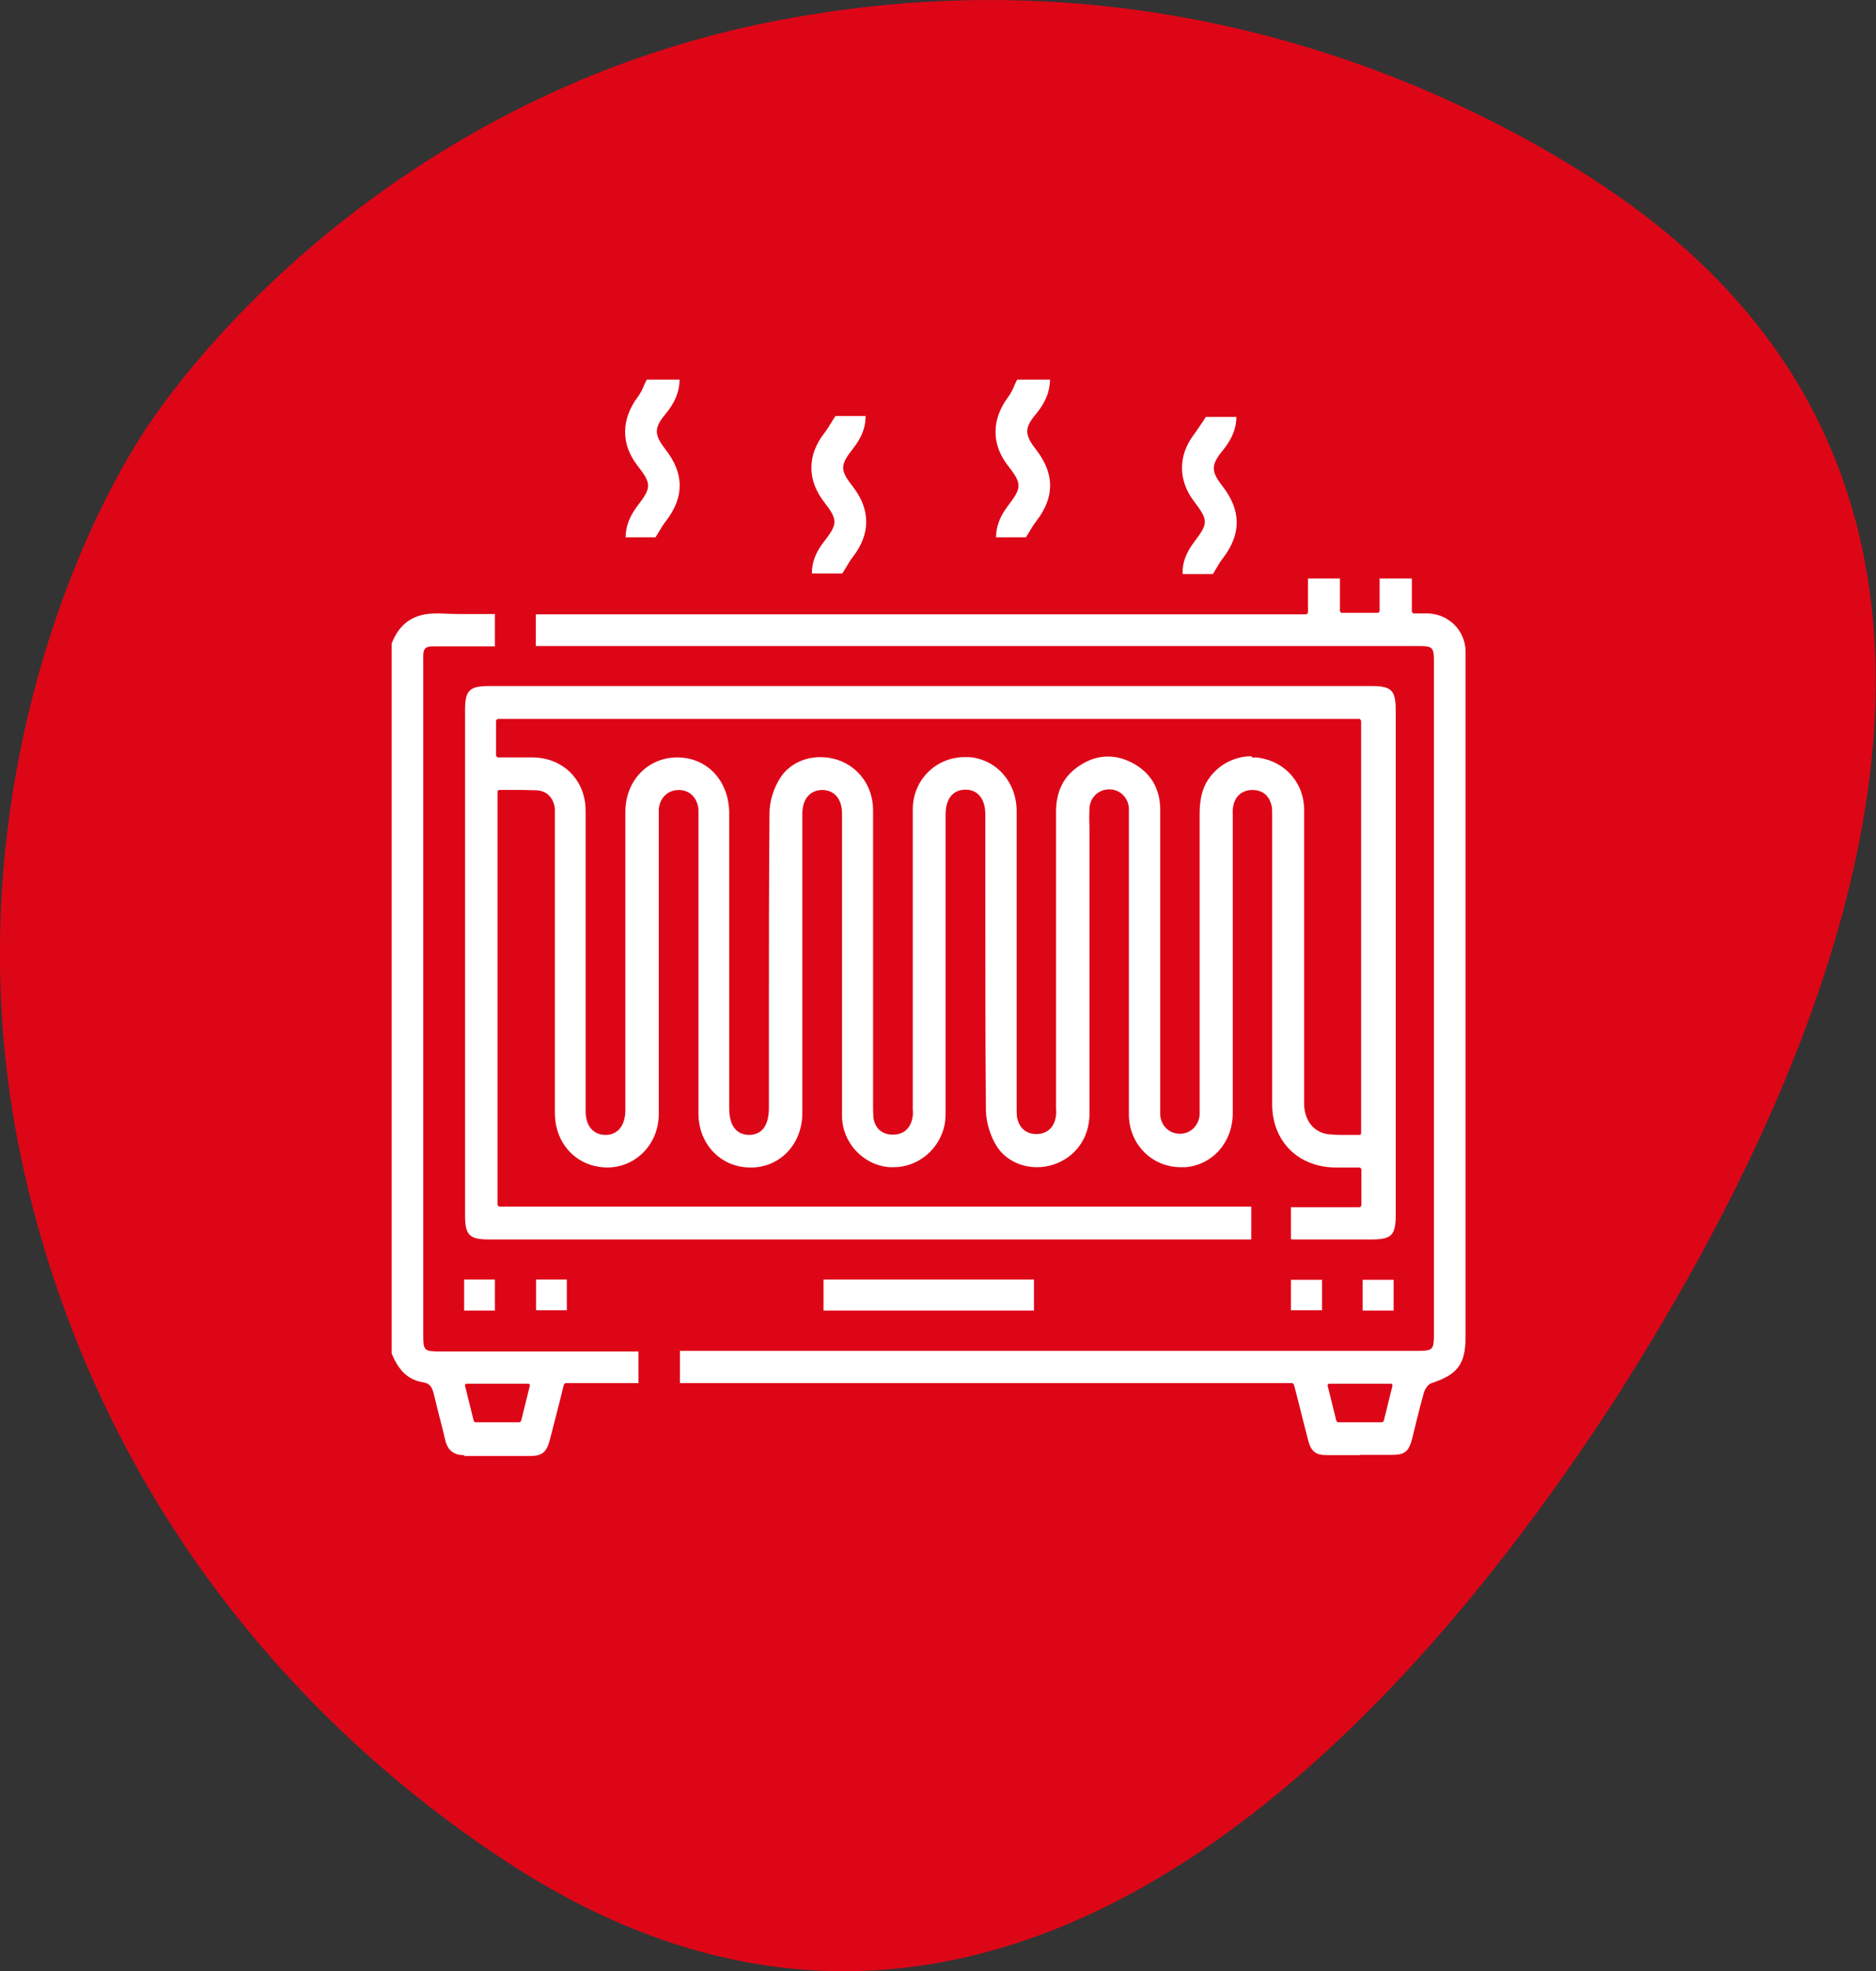
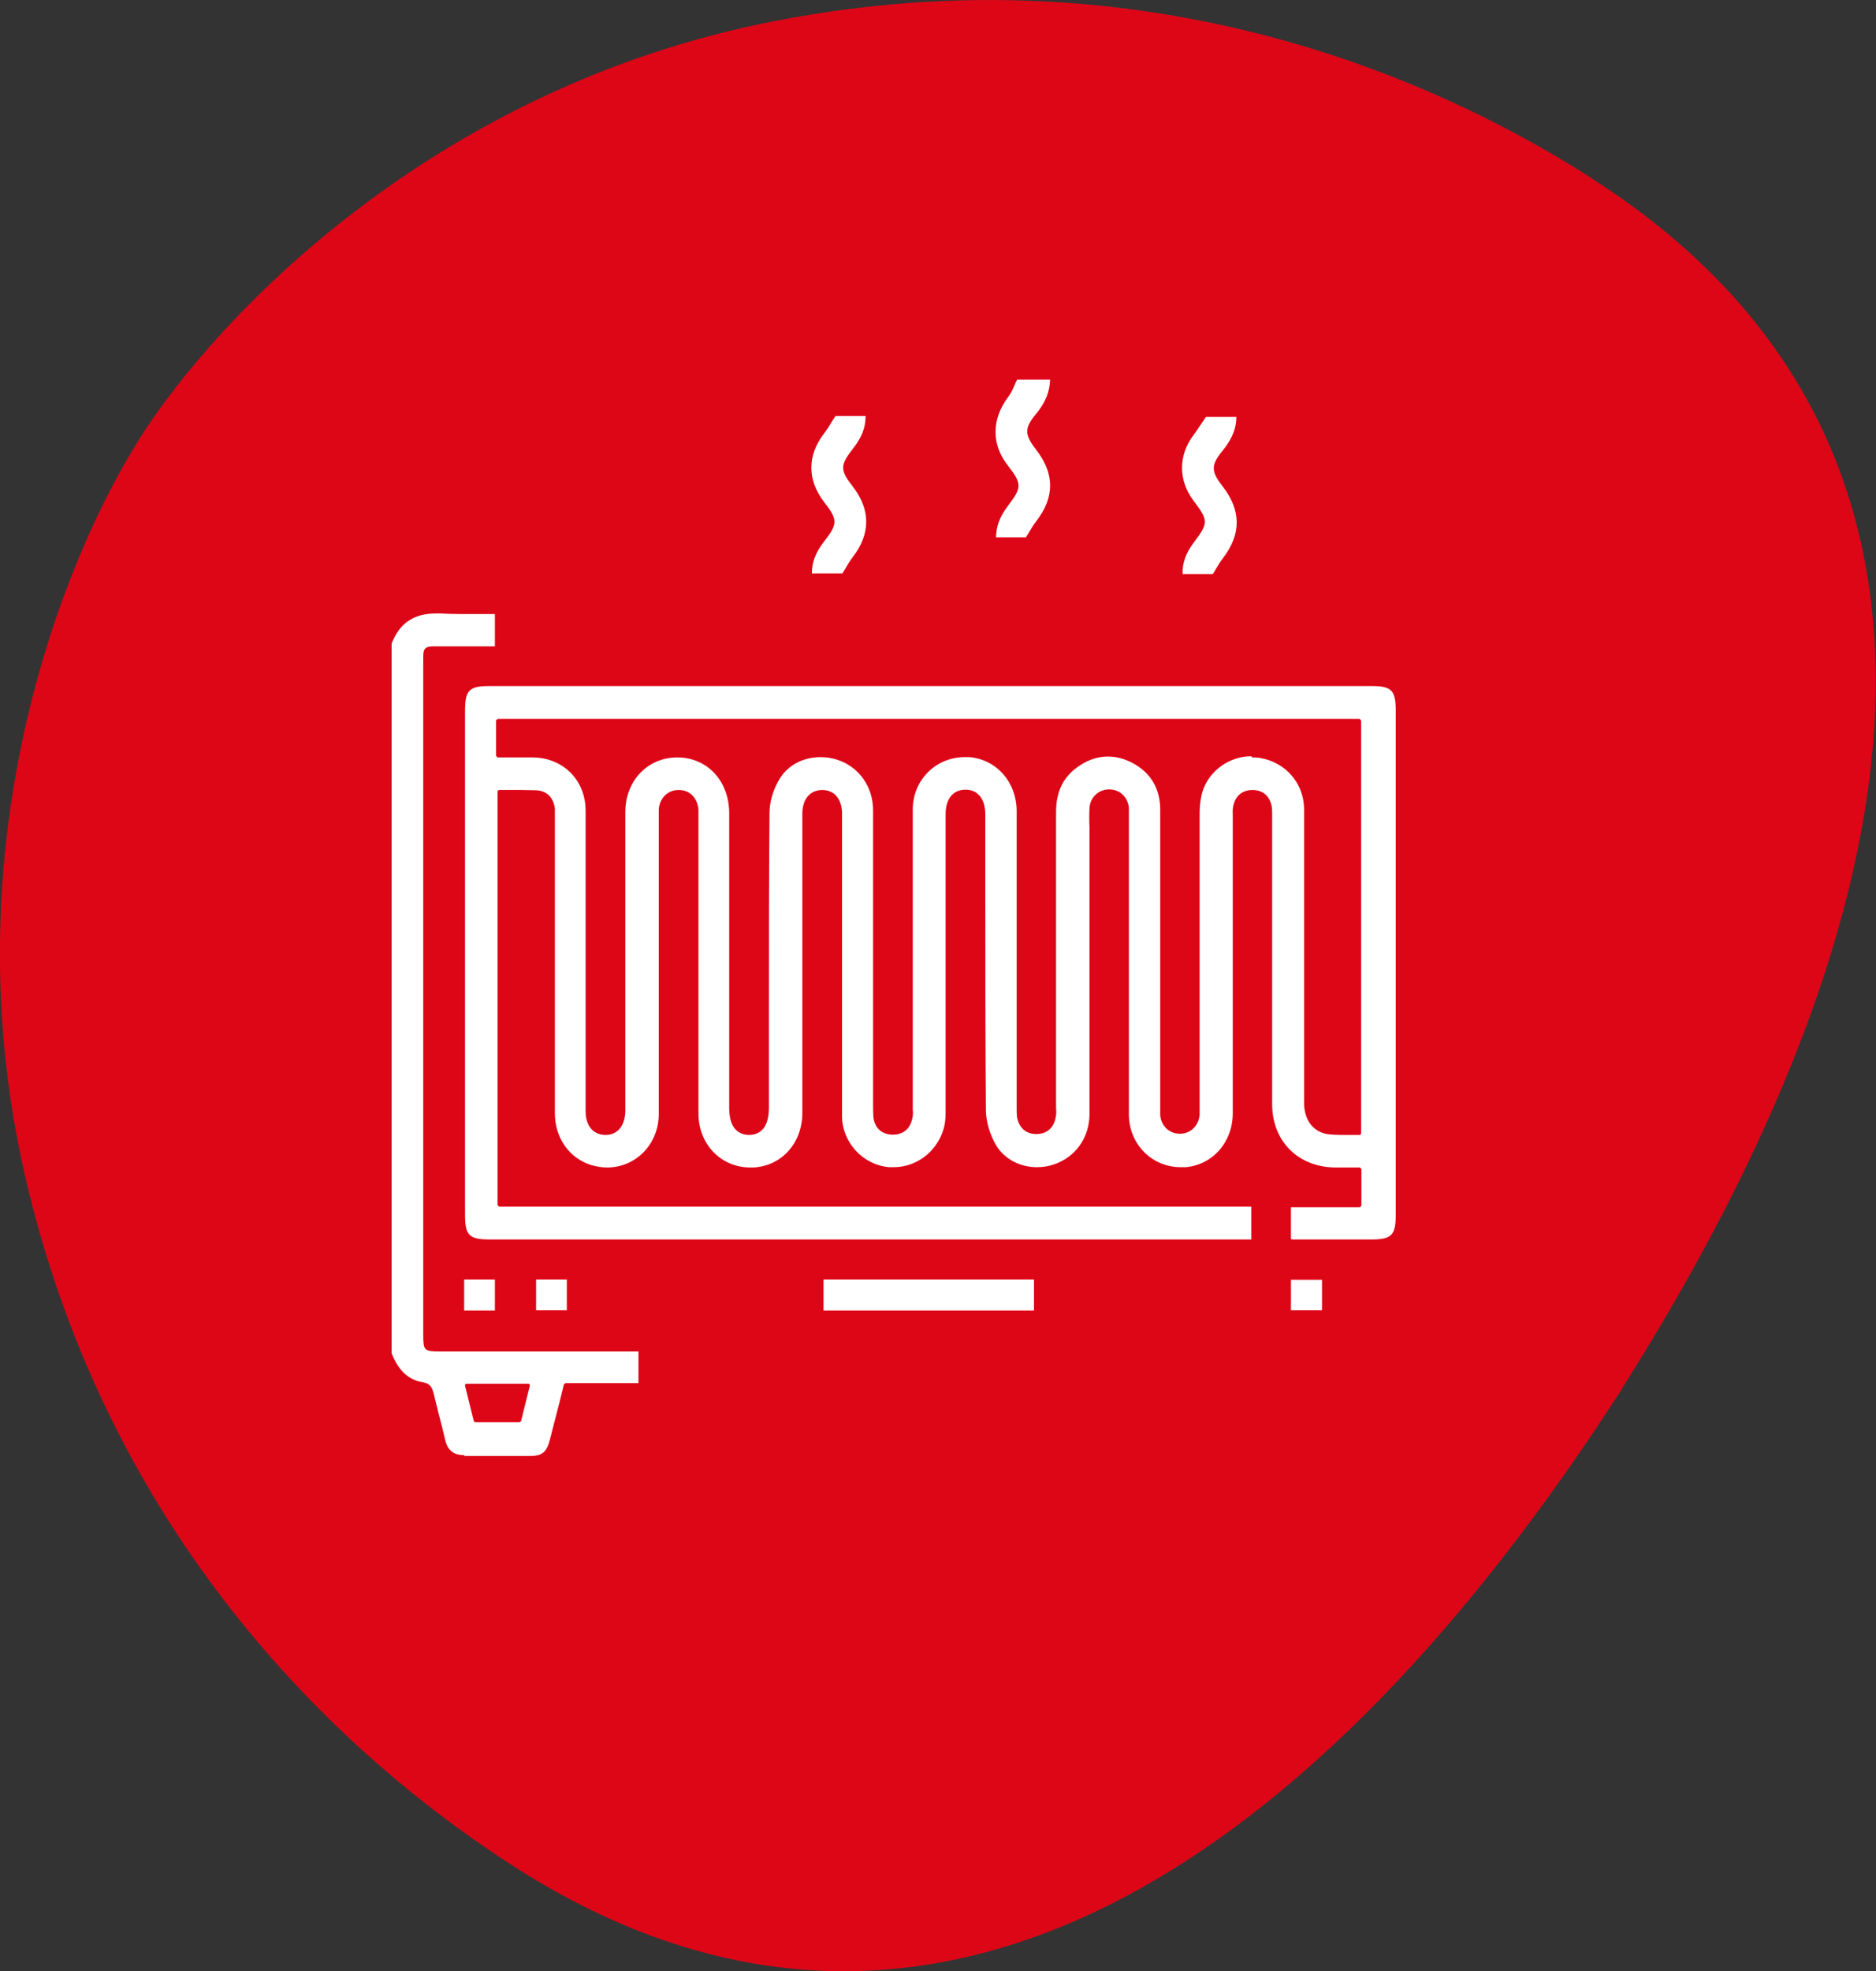
<svg xmlns="http://www.w3.org/2000/svg" id="Layer_2" viewBox="0 0 62.85 66">
  <rect x="0" y="0" width="62.85" height="66" fill="#333333" stroke="none" />
  <defs>
    <style>.cls-1{fill:#fff;}.cls-2{fill:#dd0617;}</style>
  </defs>
  <g id="Layer_1-2">
    <path class="cls-2" d="m53.36,5.99c-3.28-2.1-13.51-8.03-27.48-5.27C14.45,2.97,7.24,10.65,4.67,14.69l.02-.02c-2.58,4.04-6.51,13.8-3.75,25.13,3.36,13.84,13.06,20.62,16.32,22.72,14.03,8.96,27.07-.45,37.1-16.05l-.02.02c9.93-15.68,13.02-31.54-.99-40.5" />
    <path class="cls-1" d="m15.55,48.72c-.35,0-.55-.16-.63-.49-.07-.29-.14-.59-.22-.88-.06-.23-.11-.46-.17-.69-.05-.18-.1-.34-.37-.38-.48-.08-.81-.39-1.04-.97v-23.76c.26-.68.74-1.01,1.48-1.01.05,0,.1,0,.15,0,.21.01.44.02.72.02.19,0,.39,0,.58,0,.18,0,.35,0,.53,0v1.08h-.97c-.22,0-.45,0-.67,0h-.35c-.15,0-.27,0-.34.07-.08.08-.07.2-.07.45,0,.06,0,.14,0,.22,0,6.3,0,12.6,0,18.9v3.41c0,.53.03.56.56.56h6.65v1.06h-2.44s-.05.02-.06.05l-.14.57c-.11.43-.22.85-.33,1.28-.11.42-.26.54-.68.54-.18,0-.36,0-.53,0h-.95c-.23,0-.46,0-.7,0h0Zm.09-2.39s-.04,0-.05.02c-.01.02-.02.04-.01.05l.29,1.17s.03.05.06.05h1.47s.05-.02.06-.05l.29-1.17s0-.04-.01-.05c-.01-.02-.03-.02-.05-.02h-2.05Z" />
-     <path class="cls-1" d="m20.96,18c0-.36.12-.69.38-1.04.49-.64.5-.75.01-1.38-.55-.71-.54-1.54.01-2.28.1-.13.17-.28.23-.43.02-.05.05-.11.08-.16h1.1c-.01.41-.16.78-.48,1.16-.38.46-.38.68,0,1.17.64.82.64,1.61.01,2.42-.09.11-.16.24-.24.37-.03.05-.06.1-.1.16h-1.02Z" />
    <path class="cls-1" d="m33.37,18c0-.36.12-.69.38-1.04.49-.64.5-.75.01-1.38-.55-.71-.54-1.54.01-2.28.1-.13.17-.28.23-.43.02-.05.05-.11.08-.16h1.1c-.01.41-.16.78-.48,1.16-.38.46-.38.68,0,1.17.64.82.64,1.61.01,2.42-.09.11-.16.24-.24.37-.03.05-.06.1-.1.16h-1.02Z" />
    <path class="cls-1" d="m43.25,41.49v-1.07h2.3s.06-.03.06-.06v-1.21s-.03-.06-.06-.06h-.5c-.1,0-.2,0-.31,0-1.25-.01-2.12-.88-2.12-2.12,0-2.18,0-4.36,0-6.55v-3.01s0-.06,0-.1c0-.1,0-.19-.01-.29-.07-.37-.3-.57-.65-.57s-.59.21-.65.57c-.02.1-.01.19-.01.29,0,.03,0,.07,0,.1v3.07c0,2.26,0,4.53,0,6.79,0,.97-.67,1.73-1.58,1.81-.05,0-.11,0-.16,0-.97,0-1.73-.77-1.74-1.75,0-1.21,0-2.42,0-3.63v-1.49s0-4.82,0-4.82v-.09c0-.08,0-.17,0-.26-.04-.36-.31-.61-.66-.61-.36,0-.64.27-.66.63-.01.21-.01.42,0,.63,0,.08,0,.16,0,.24v2.78c0,2.2,0,4.39,0,6.59,0,.79-.47,1.45-1.2,1.69-.18.06-.37.09-.56.09-.57,0-1.08-.27-1.36-.72-.21-.35-.34-.78-.35-1.16-.02-2.46-.02-4.96-.02-7.37,0,0,0-2.49,0-2.56,0-.52-.25-.83-.66-.83h-.02c-.41.01-.65.31-.65.83v9.88c0,.16,0,.33-.03.49-.16.83-.88,1.44-1.71,1.44-.05,0-.1,0-.14,0-.89-.07-1.59-.83-1.59-1.72,0-1.65,0-3.31,0-4.96v-2.89c0-.76,0-1.51,0-2.27,0-.48-.25-.78-.65-.79h0c-.43,0-.68.31-.68.8,0,1.45,0,2.9,0,4.34,0,1.89,0,3.78,0,5.67,0,1.01-.69,1.78-1.64,1.83-.03,0-.07,0-.1,0-.99,0-1.74-.78-1.74-1.81,0-2.37,0-4.74,0-7.1v-2.72s0-.1,0-.1c0-.08,0-.17,0-.25-.03-.39-.29-.66-.66-.66-.37,0-.64.27-.67.65,0,.08,0,.17,0,.25v.1s0,2.83,0,2.83c0,2.34,0,4.68,0,7.02,0,1-.76,1.79-1.73,1.79-.18,0-.35-.03-.53-.08-.74-.23-1.22-.91-1.22-1.74,0-2.29,0-4.59,0-6.88v-2.94s0-.1,0-.1c0-.09,0-.19,0-.28-.05-.37-.27-.59-.62-.61-.16,0-.32-.01-.48-.01-.12,0-.24,0-.37,0-.13,0-.26,0-.39,0-.04,0-.06.03-.06.06v13.83s.03.06.06.06h25.19v1.1h-25.52c-.68,0-.82-.14-.82-.82v-16.89c0-.68.14-.82.82-.82h29.54c.68,0,.82.14.82.82v16.89c0,.68-.14.82-.82.82h-1.34s-1.29,0-1.29,0Zm-1.3-16.13c.09,0,.19,0,.28.02.85.15,1.45.85,1.46,1.7,0,1.02,0,2.06,0,3.07,0,.42,0,2.91,0,2.91,0,1.29,0,2.58,0,3.87,0,.59.33,1,.84,1.05.11.01.24.02.39.02.1,0,.21,0,.31,0,.1,0,.2,0,.31,0,.04,0,.06-.03.06-.06v-13.81s-.03-.06-.06-.06h-28.86s-.06.03-.06.06v1.17s.03.06.06.06h.76c.15,0,.29,0,.44,0,.87.02,1.56.59,1.71,1.44.03.16.03.33.03.5,0,0,0,8.21,0,9.91,0,.48.25.78.65.79,0,0,.02,0,.02,0,.4,0,.65-.31.66-.8,0-.07,0-.14,0-.21v-2.74c0-2.35,0-4.71,0-7.06,0-1.05.75-1.83,1.74-1.83,1,0,1.73.78,1.74,1.85,0,.08,0,9.89,0,9.89,0,.73.36.89.65.9h0c.32,0,.68-.16.68-.92,0,0,0-2.45,0-3.15,0-2.2,0-4.47.02-6.71,0-.38.13-.81.35-1.16.28-.45.79-.71,1.36-.71.19,0,.38.03.57.09.72.24,1.19.9,1.19,1.69,0,2.28,0,4.55,0,6.82v2.81c0,.06,0,.12,0,.18,0,.15,0,.31.01.47.05.37.29.58.65.58h0c.36,0,.59-.2.66-.57.02-.09.02-.18.01-.27,0-.03,0-.06,0-.08v-4.97s0-1.47,0-1.47c0-1.18,0-2.36,0-3.53,0-.98.77-1.75,1.74-1.75.05,0,.11,0,.16,0,.91.08,1.58.84,1.58,1.81,0,2.24,0,4.48,0,6.72v3.13s0,.07,0,.1c0,.09,0,.19.01.29.07.36.3.57.65.57.35,0,.59-.21.65-.57.02-.1.02-.19.01-.29,0-.03,0-.07,0-.1v-2.27c0-2.52,0-5.03,0-7.55,0-.7.25-1.2.78-1.55.31-.21.63-.31.96-.31.27,0,.55.07.83.22.61.33.92.86.92,1.57,0,2.29,0,4.58,0,6.87v3.08c0,.09,0,.19,0,.28.04.36.31.61.66.61.35,0,.62-.26.66-.62,0-.09,0-.17,0-.26v-.09s0-2.18,0-2.18c0-2.52,0-5.04,0-7.56,0-.31.04-.57.11-.79.23-.67.9-1.14,1.62-1.14Z" />
-     <path class="cls-1" d="m45.56,48.72c-.36,0-.73,0-1.09,0-.4,0-.55-.12-.65-.52-.11-.42-.21-.83-.32-1.26l-.15-.58s-.03-.05-.06-.05h-20.51v-1.08h24.69c.54,0,.57-.03.57-.58v-22.46c0-.53-.03-.56-.55-.56h-29.54v-1.06h25.81s.06-.03.06-.06v-1.14h1.07v1.09s.03.06.06.06h1.21s.06-.03.06-.06v-1.09h1.08v1.11s.03.06.06.06c.07,0,.34,0,.34,0,.06,0,.12,0,.17,0,.67.04,1.19.55,1.23,1.22,0,.08,0,.17,0,.25v22.74c0,.92-.26,1.27-1.14,1.56-.13.04-.23.22-.26.33-.09.32-.17.64-.25.96-.05.19-.09.38-.14.57-.11.43-.25.54-.67.54-.36,0-.73,0-1.09,0Zm-1.02-2.39s-.04,0-.05.02c-.01.02-.02.04-.01.05l.29,1.17s.03.05.06.05h1.47s.05-.02.06-.05l.29-1.17s0-.04-.01-.05c-.01-.02-.03-.02-.05-.02h-2.05Z" />
    <rect class="cls-1" x="27.59" y="42.84" width="7.05" height="1.04" />
    <path class="cls-1" d="m27.2,19.2c0-.37.12-.7.41-1.07.46-.59.46-.73,0-1.32-.57-.74-.57-1.56,0-2.3.1-.13.18-.26.27-.41.04-.06.07-.11.11-.17h1.01c0,.37-.12.71-.43,1.1-.43.55-.43.71,0,1.26.6.77.6,1.59,0,2.36-.09.12-.17.25-.25.39-.03.05-.07.11-.1.16h-1.02Z" />
    <path class="cls-1" d="m39.62,19.2c-.01-.35.11-.68.37-1.03.5-.66.5-.74,0-1.4-.52-.69-.52-1.52,0-2.21.1-.13.19-.28.29-.42.04-.06.08-.12.12-.18h1.02c0,.5-.25.87-.47,1.14-.38.47-.38.68,0,1.17.64.82.64,1.61.02,2.42-.09.11-.16.24-.24.37-.03.05-.06.11-.1.16h-1.01Z" />
    <rect class="cls-1" x="15.55" y="42.84" width="1.03" height="1.04" />
    <rect class="cls-1" x="17.96" y="42.84" width="1.03" height="1.03" />
    <rect class="cls-1" x="43.25" y="42.85" width="1.04" height="1.02" />
-     <rect class="cls-1" x="45.65" y="42.85" width="1.04" height="1.03" />
  </g>
</svg>